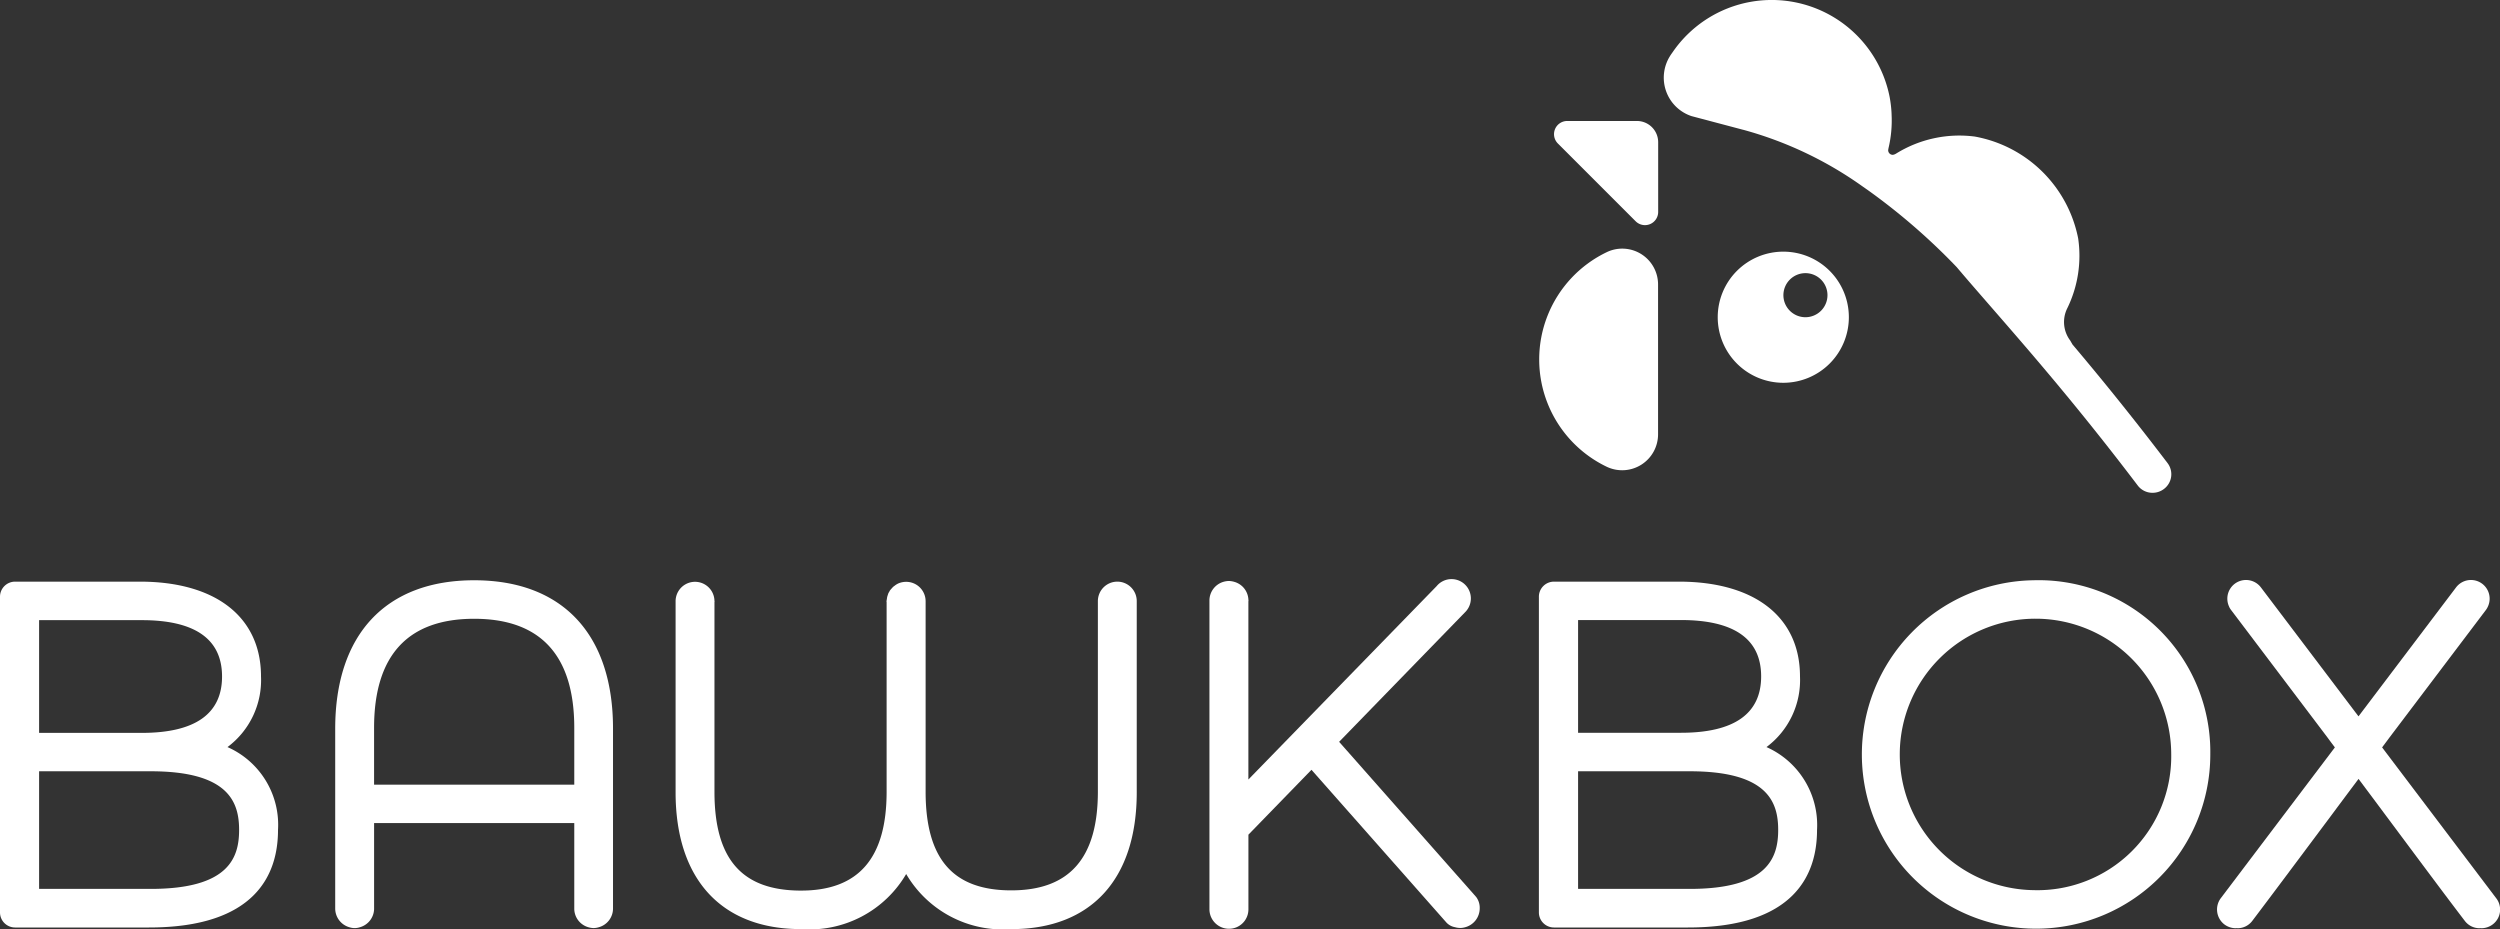
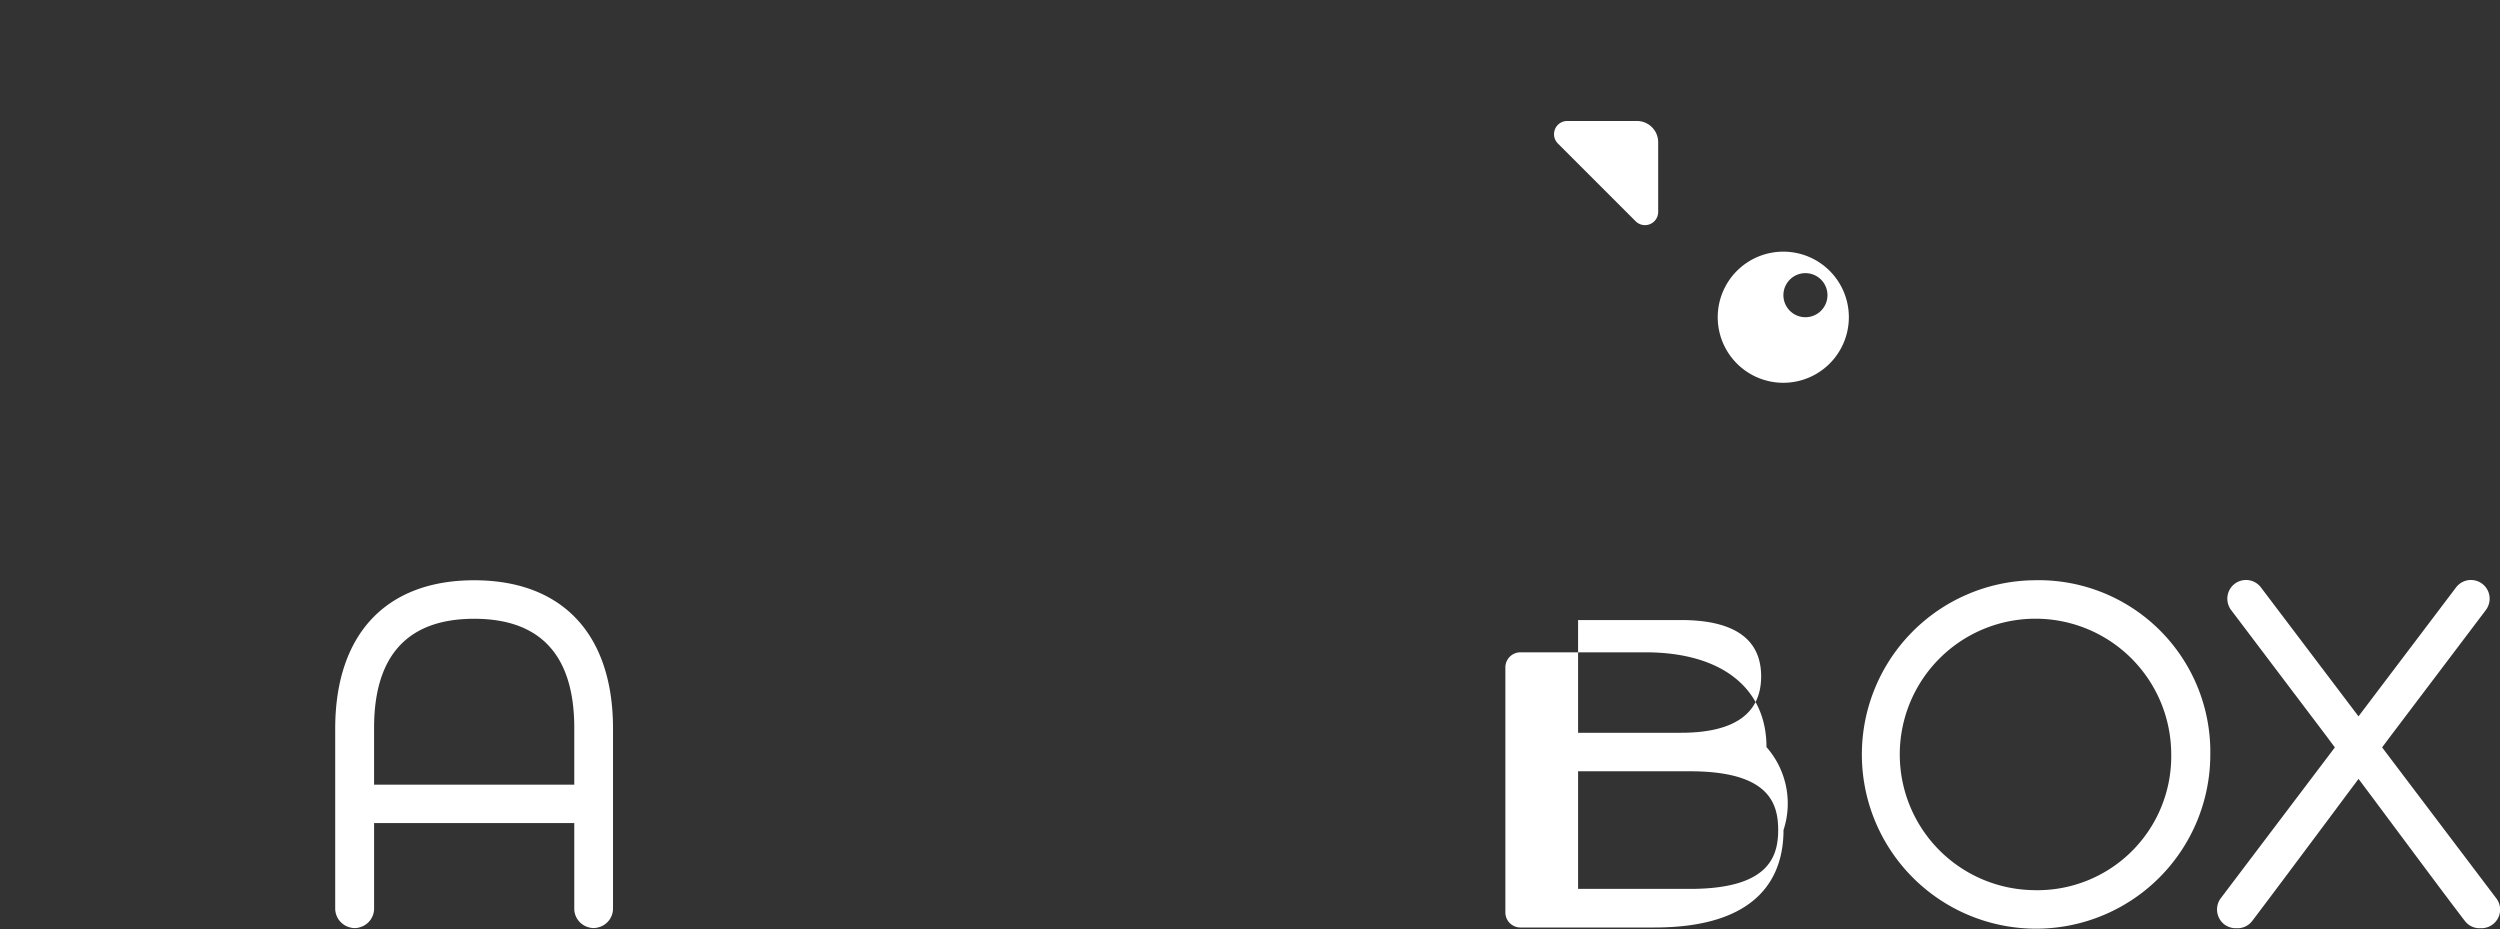
<svg xmlns="http://www.w3.org/2000/svg" width="132.62" height="49.287" viewBox="0 0 132.62 49.287">
  <rect x="0" y="0" width="132.62" height="49.287" fill="#333333" stroke="none" />
  <defs>
    <style>.a{fill:#fff;}</style>
  </defs>
  <g transform="translate(-971.735 -3535.479)">
-     <path class="a" d="M147.508,59.966a4.431,4.431,0,0,0,1.778-3.749c0-3.146-2.4-5.027-6.42-5.027h-6.631a.8.8,0,0,0-.8.8V68.737a.8.8,0,0,0,.8.8h7.107c5.66,0,6.848-2.815,6.848-5.172A4.525,4.525,0,0,0,147.508,59.966Zm-9.994-6.739h5.455c2.827,0,4.256,1.007,4.256,2.99s-1.435,2.99-4.256,2.99h-5.455Zm5.931,14.262h-5.931V61.25h5.931c4.153,0,4.684,1.658,4.684,3.11S147.6,67.489,143.445,67.489Z" transform="translate(917.935 3515.144)" />
+     <path class="a" d="M147.508,59.966c0-3.146-2.4-5.027-6.42-5.027h-6.631a.8.8,0,0,0-.8.8V68.737a.8.8,0,0,0,.8.8h7.107c5.66,0,6.848-2.815,6.848-5.172A4.525,4.525,0,0,0,147.508,59.966Zm-9.994-6.739h5.455c2.827,0,4.256,1.007,4.256,2.99s-1.435,2.99-4.256,2.99h-5.455Zm5.931,14.262h-5.931V61.25h5.931c4.153,0,4.684,1.658,4.684,3.11S147.6,67.489,143.445,67.489Z" transform="translate(917.935 3515.144)" />
    <path class="a" d="M172.765,51.07a9.242,9.242,0,1,0,9.385,9.241A9.108,9.108,0,0,0,172.765,51.07Zm0,16.438a7.2,7.2,0,1,1,7.312-7.2A7.1,7.1,0,0,1,172.765,67.508Z" transform="translate(906.837 3515.191)" />
-     <path class="a" d="M12.068,59.966h0a4.431,4.431,0,0,0,1.778-3.749c0-3.146-2.4-5.027-6.42-5.027H.8a.8.8,0,0,0-.8.8V68.737a.8.8,0,0,0,.8.8H7.9c5.66,0,6.848-2.815,6.848-5.172A4.507,4.507,0,0,0,12.068,59.966ZM2.074,53.233H7.523c2.827,0,4.256,1.007,4.256,2.99s-1.435,2.99-4.256,2.99H2.074ZM8,67.489H2.074V61.25H8c4.153,0,4.684,1.658,4.684,3.11S12.164,67.489,8,67.489Z" transform="translate(971.735 3515.144)" />
-     <path class="a" d="M120.583,67.83l-.133-.151L113.314,59.6l6.679-6.872.024-.024a1.026,1.026,0,0,0-.741-1.736,1.023,1.023,0,0,0-.79.374l-.006.006L108.5,61.6V52.17c0-.024.006-.042.006-.066s-.006-.042-.006-.066a1.027,1.027,0,0,0-.741-.922,1.117,1.117,0,0,0-.289-.048,1.071,1.071,0,0,0-.283.042,1.036,1.036,0,0,0-.753.995V68.481a1.037,1.037,0,0,0,1.447.952,1.03,1.03,0,0,0,.621-.934V64.526l3.345-3.442L119,69.18a.809.809,0,0,0,.458.253,1.064,1.064,0,0,0,.277.042.953.953,0,0,0,.229-.03,1.04,1.04,0,0,0,.808-1.007A.955.955,0,0,0,120.583,67.83Z" transform="translate(929.459 3515.231)" />
    <path class="a" d="M36.872,51.07h0c-4.684,0-7.372,2.869-7.372,7.878v9.536a1.036,1.036,0,0,0,.76.995.893.893,0,0,0,.543,0,1.032,1.032,0,0,0,.76-.964V63.951H42.182V68.52a1.027,1.027,0,0,0,.753.958,1.059,1.059,0,0,0,.271.042.983.983,0,0,0,.271-.042,1.029,1.029,0,0,0,.76-.995V58.948C44.244,53.939,41.556,51.07,36.872,51.07Zm5.31,10.844H31.562V58.9c0-3.84,1.784-5.787,5.31-5.787s5.31,1.947,5.31,5.787Z" transform="translate(960.017 3515.191)" />
-     <path class="a" d="M82.89,51.19a1.033,1.033,0,0,0-1.031,1.025V62.329c0,3.52-1.5,5.238-4.593,5.238s-4.545-1.664-4.545-5.238v-10.1h0A1.03,1.03,0,0,0,71.69,51.2h0a1.063,1.063,0,0,0-.4.078h0a.99.99,0,0,0-.175.1c-.012.006-.018.018-.03.024a.64.64,0,0,0-.121.1c-.018.018-.03.036-.048.054s-.054.06-.078.09-.03.054-.048.084a.6.6,0,0,0-.048.084l-.036.108c-.006.03-.018.054-.024.084s-.012.078-.018.115-.012.048-.012.078c0,.012-.006.024-.006.036a.076.076,0,0,0,.006.036V62.341c0,3.52-1.489,5.238-4.539,5.238-3.134,0-4.593-1.664-4.593-5.238V52.275c0-.012.006-.018.006-.03a.054.054,0,0,0-.006-.03,1.031,1.031,0,0,0-2.062.03V62.365c0,4.611,2.429,7.257,6.655,7.257A5.941,5.941,0,0,0,71.69,66.7a5.941,5.941,0,0,0,5.576,2.923c4.232,0,6.655-2.646,6.655-7.257V52.245A1.032,1.032,0,0,0,82.89,51.19ZM75.536,68.6Z" transform="translate(948.116 3515.144)" />
    <path class="a" d="M209.919,67.93l-6.052-8c.127-.169.259-.344.386-.518l5.118-6.769a.943.943,0,0,0,.115-.2.991.991,0,0,0-1.7-.995l-5.172,6.835-5.172-6.835a.991.991,0,0,0-1.7.995.814.814,0,0,0,.115.2l5.118,6.769c.127.175.259.35.386.518l-6.052,8a1,1,0,0,0,.193,1.392,1.013,1.013,0,0,0,.6.2c.018,0,.036-.006.054-.006s.024.006.036.006a.976.976,0,0,0,.79-.392c.946-1.248,2.381-3.171,4.2-5.606.452-.609.934-1.254,1.435-1.923.5.669.983,1.314,1.435,1.923,1.814,2.435,3.249,4.364,4.2,5.606a.976.976,0,0,0,.79.392c.012,0,.024-.006.036-.006s.036.006.054.006a1,1,0,0,0,.6-.2A.983.983,0,0,0,209.919,67.93Z" transform="translate(894.234 3515.197)" />
    <path class="a" d="M154.648,22.15a3.478,3.478,0,1,0,3.478,3.478A3.475,3.475,0,0,0,154.648,22.15Zm1.175,3.478a1.169,1.169,0,1,1,1.169-1.169A1.171,1.171,0,0,1,155.823,25.628Z" transform="translate(911.687 3526.679)" />
-     <path class="a" d="M139.055,22.06a6.313,6.313,0,0,0,0,11.4,1.905,1.905,0,0,0,2.706-1.736V23.79A1.9,1.9,0,0,0,139.055,22.06Z" transform="translate(917.931 3526.788)" />
-     <path class="a" d="M173.15,24.564c-1.893-2.489-3.562-4.539-5.039-6.287l-.121-.211a1.631,1.631,0,0,1-.157-1.706,6.343,6.343,0,0,0,.579-3.713,6.831,6.831,0,0,0-5.485-5.4,6.362,6.362,0,0,0-4.183.91.455.455,0,0,1-.163.06.244.244,0,0,1-.247-.247c0-.03.018-.084.012-.084a6.319,6.319,0,0,0,.169-1.8V6.053a6.333,6.333,0,0,0-.1-.886,6.374,6.374,0,0,0-11.471-2.459c-.06.09-.127.175-.181.265A2.15,2.15,0,0,0,147.9,6.162l2.706.717.072.018a19.927,19.927,0,0,1,6.239,2.954c.127.09.259.181.386.271a33.549,33.549,0,0,1,4.666,4.051c.549.651,1.145,1.332,1.8,2.086,2.055,2.363,4.617,5.3,7.8,9.494a.976.976,0,0,0,.79.392.987.987,0,0,0,.6-.2A.976.976,0,0,0,173.15,24.564Z" transform="translate(913.565 3535.476)" />
    <path class="a" d="M141.165,10.65h-3.707a.7.7,0,0,0-.494,1.193h0l1.79,1.79.549.549,1.79,1.79h0a.7.7,0,0,0,1.193-.494V11.771A1.127,1.127,0,0,0,141.165,10.65Z" transform="translate(917.412 3531.247)" />
  </g>
</svg>